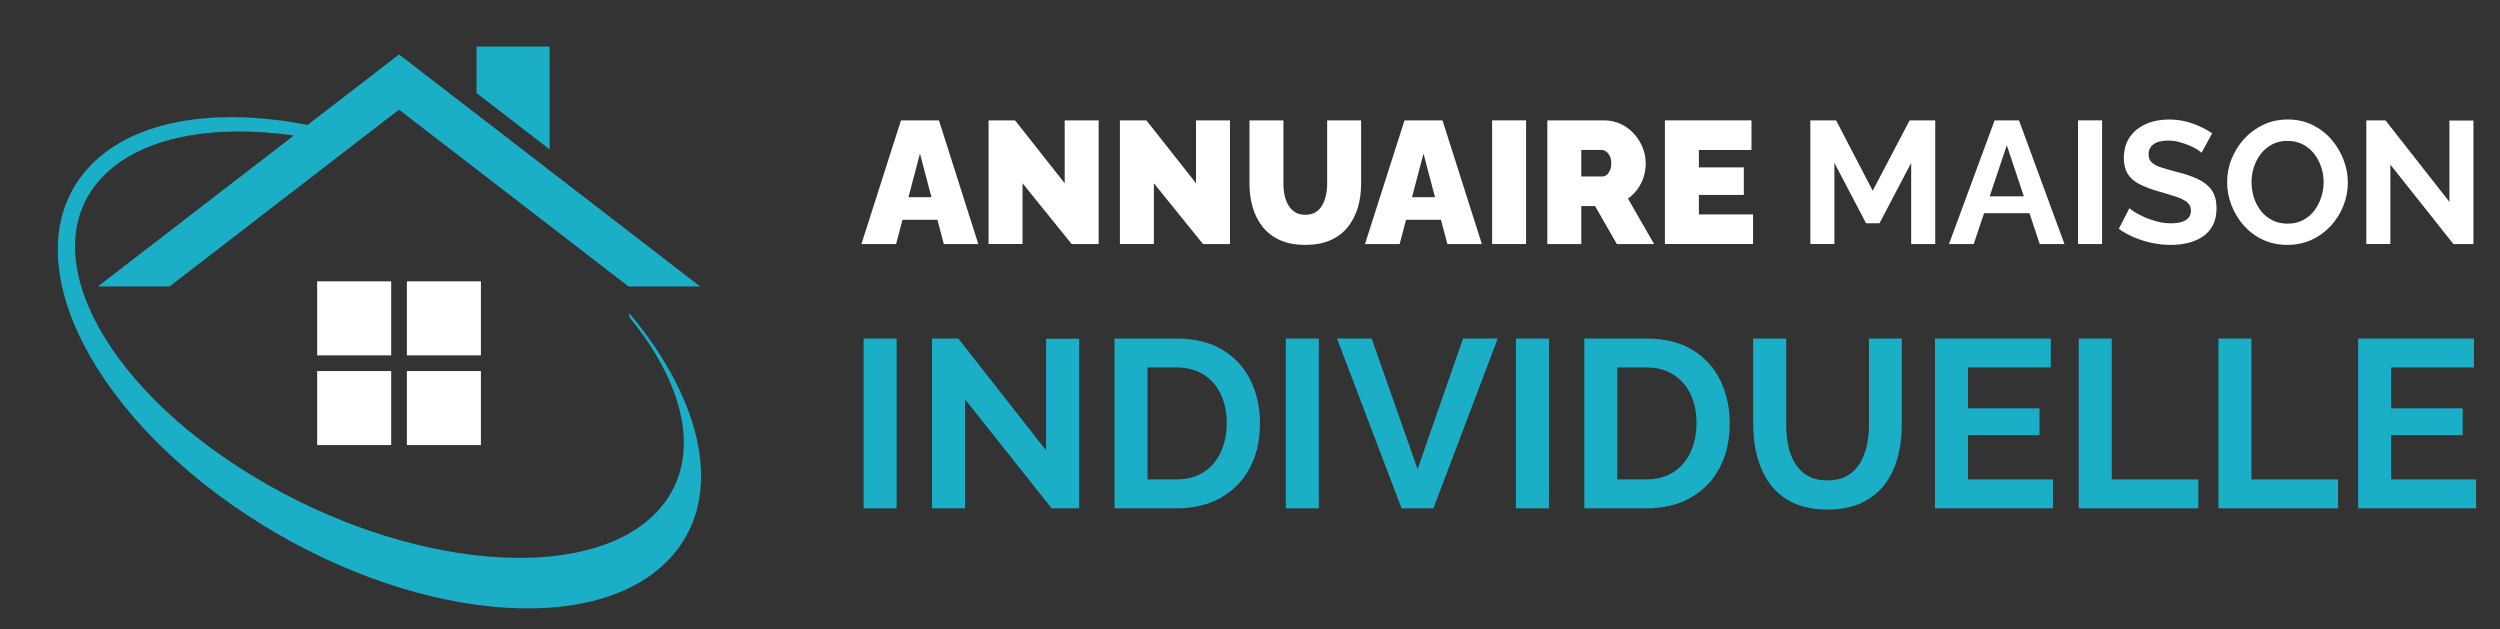
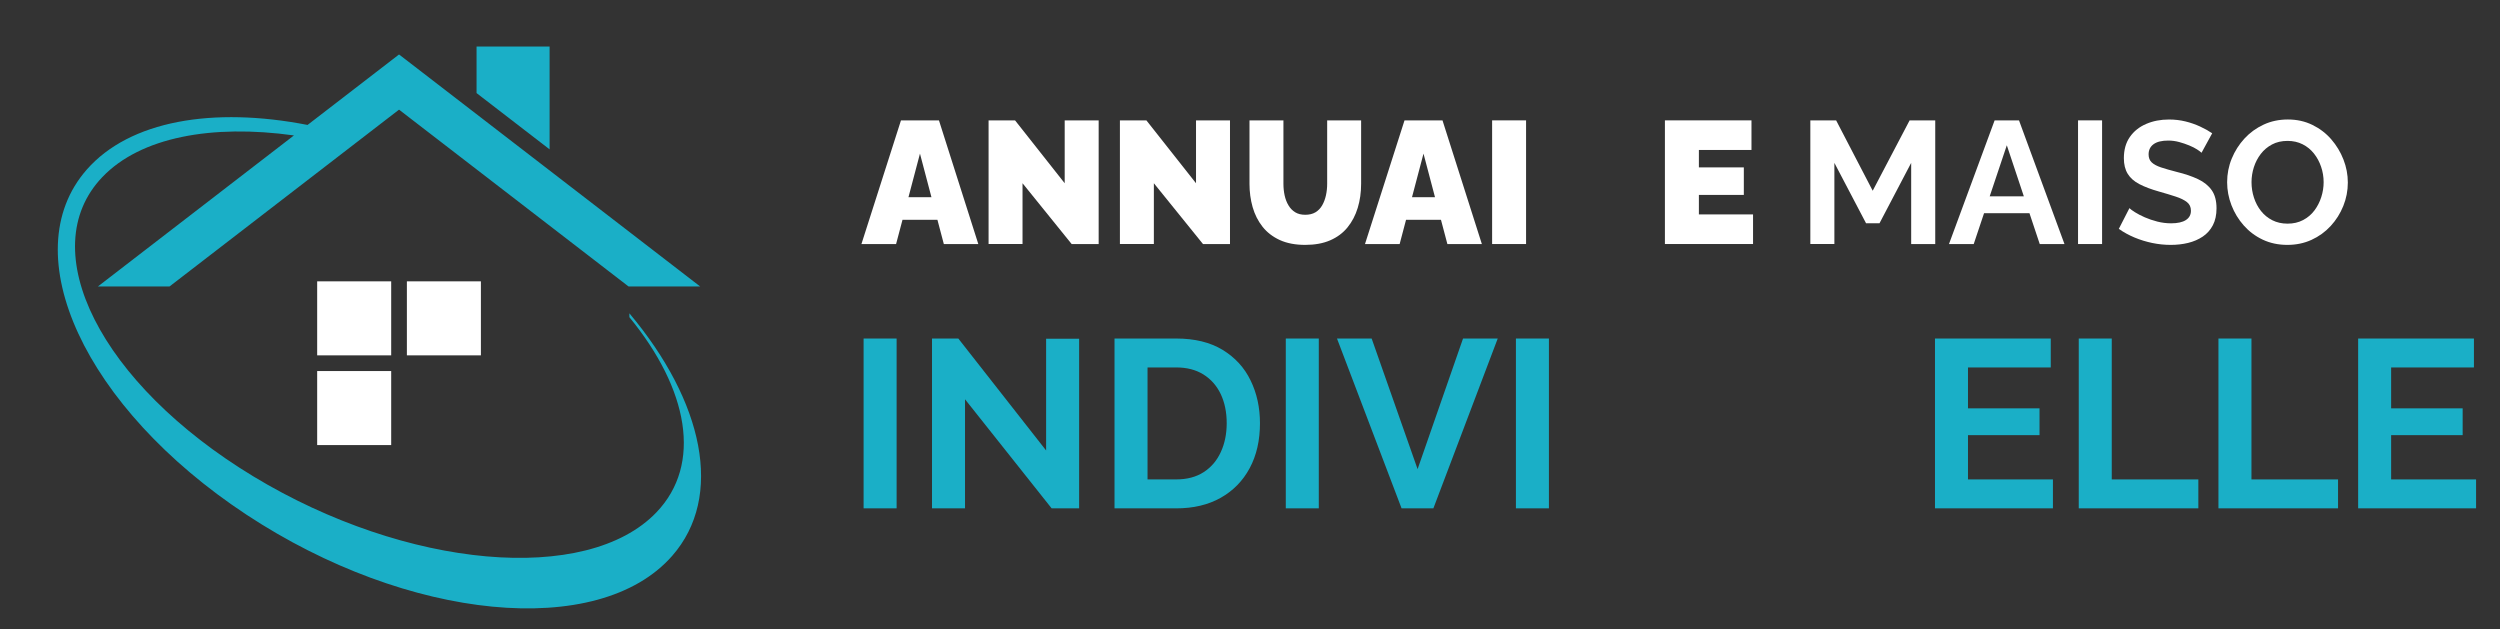
<svg xmlns="http://www.w3.org/2000/svg" version="1.1" id="Calque_1" x="0px" y="0px" width="225.625px" height="56.771px" viewBox="0 0 225.625 56.771" enable-background="new 0 0 225.625 56.771" xml:space="preserve">
  <rect x="0" y="0" width="225.625" height="56.771" fill="#333333" stroke="none" />
  <polygon fill-rule="evenodd" clip-rule="evenodd" fill="#1AAFC7" points="49.601,13.48 43.009,8.4 43.009,4.198 49.601,4.198 " />
  <rect x="28.625" y="33.487" fill-rule="evenodd" clip-rule="evenodd" fill="#FFFFFF" width="6.68" height="6.681" />
-   <rect x="36.721" y="33.487" fill-rule="evenodd" clip-rule="evenodd" fill="#FFFFFF" width="6.68" height="6.681" />
  <rect x="36.721" y="25.391" fill-rule="evenodd" clip-rule="evenodd" fill="#FFFFFF" width="6.68" height="6.68" />
  <rect x="28.625" y="25.391" fill-rule="evenodd" clip-rule="evenodd" fill="#FFFFFF" width="6.68" height="6.68" />
  <path fill-rule="evenodd" clip-rule="evenodd" fill="#1AAFC7" d="M56.802,28.277c6.688,7.961,8.563,16.527,3.862,21.89  c-6.631,7.566-23.841,5.898-38.43-3.724C7.646,36.818,1.191,22.88,7.823,15.314c3.891-4.439,11.425-5.698,19.934-4.038l7.613-5.865  l0.643-0.496l0.645,0.496l1.505,1.16l23.943,18.448l1.082,0.834h-6.462L36.013,9.895L15.301,25.853H8.838l1.082-0.834l16.607-12.796  c-7.399-1.034-13.849,0.156-17.289,3.756c-6.276,6.567-0.168,18.668,13.639,27.022c13.808,8.352,30.095,9.8,36.371,3.232  c4.151-4.343,2.882-11.109-2.447-17.609V28.277z" />
  <g>
    <path fill="#FFFFFF" d="M81.313,10.863h3.427l3.552,11.161H85.18l-0.577-2.185h-3.153l-0.578,2.185h-3.127L81.313,10.863z    M84.063,17.795l-1.036-3.931l-1.038,3.931H84.063z" />
    <path fill="#FFFFFF" d="M92.283,16.537v5.486h-3.064V10.863h2.389l4.48,5.674v-5.674h3.066v11.161h-2.438L92.283,16.537z" />
    <path fill="#FFFFFF" d="M104.136,16.537v5.486h-3.064V10.863h2.39l4.479,5.674v-5.674h3.066v11.161h-2.437L104.136,16.537z" />
    <path fill="#FFFFFF" d="M117.797,22.101c-0.891,0-1.656-0.146-2.296-0.438c-0.638-0.294-1.159-0.696-1.563-1.209   c-0.404-0.513-0.699-1.102-0.889-1.766c-0.188-0.664-0.282-1.364-0.282-2.096v-5.729h3.063v5.727c0,0.366,0.037,0.717,0.11,1.051   c0.074,0.336,0.189,0.633,0.348,0.895c0.156,0.262,0.358,0.468,0.604,0.621c0.247,0.151,0.549,0.226,0.904,0.226   c0.367,0,0.676-0.075,0.929-0.226c0.25-0.152,0.452-0.362,0.604-0.628c0.152-0.266,0.266-0.567,0.339-0.902   c0.072-0.334,0.11-0.68,0.11-1.036v-5.727h3.064v5.729c0,0.774-0.103,1.497-0.306,2.167c-0.204,0.67-0.511,1.255-0.92,1.759   c-0.409,0.502-0.93,0.892-1.564,1.168C119.419,21.964,118.667,22.101,117.797,22.101z" />
    <path fill="#FFFFFF" d="M126.758,10.863h3.427l3.553,11.161h-3.112l-0.578-2.185h-3.153l-0.576,2.185h-3.128L126.758,10.863z    M129.508,17.795l-1.037-3.931l-1.037,3.931H129.508z" />
    <path fill="#FFFFFF" d="M134.664,22.023V10.863h3.064v11.161H134.664z" />
-     <path fill="#FFFFFF" d="M139.646,22.023V10.863h5.125c0.545,0,1.048,0.11,1.509,0.33c0.461,0.22,0.859,0.516,1.195,0.888   c0.334,0.372,0.594,0.788,0.778,1.25c0.183,0.462,0.274,0.928,0.274,1.399c0,0.429-0.063,0.843-0.188,1.242   c-0.125,0.398-0.309,0.762-0.55,1.093c-0.241,0.329-0.53,0.615-0.864,0.857l2.357,4.102h-3.364l-1.965-3.427h-1.241v3.427H139.646z    M142.713,15.924h1.933c0.126,0,0.246-0.047,0.361-0.141c0.115-0.095,0.213-0.23,0.291-0.409c0.079-0.178,0.118-0.393,0.118-0.644   c0-0.262-0.045-0.479-0.134-0.653c-0.089-0.173-0.199-0.307-0.33-0.4c-0.131-0.095-0.259-0.143-0.386-0.143h-1.854V15.924z" />
    <path fill="#FFFFFF" d="M158.212,19.351v2.672h-7.954V10.863h7.813v2.671h-4.747v1.573h4.056v2.484h-4.056v1.76H158.212z" />
    <path fill="#FFFFFF" d="M172.484,22.023v-7.325l-2.86,5.454h-1.211l-2.86-5.454v7.325h-2.17V10.863h2.327l3.301,6.351l3.332-6.351   h2.312v11.161H172.484z" />
    <path fill="#FFFFFF" d="M180.015,10.863h2.2l4.104,11.161h-2.232l-0.928-2.782h-4.098l-0.932,2.782h-2.233L180.015,10.863z    M182.65,17.717l-1.535-4.606l-1.544,4.606H182.65z" />
    <path fill="#FFFFFF" d="M187.543,22.023V10.863h2.17v11.161H187.543z" />
    <path fill="#FFFFFF" d="M198.688,13.787c-0.074-0.074-0.207-0.173-0.4-0.3c-0.194-0.125-0.43-0.246-0.708-0.36   c-0.277-0.116-0.578-0.218-0.903-0.307c-0.325-0.089-0.655-0.134-0.991-0.134c-0.587,0-1.028,0.109-1.328,0.329   c-0.298,0.219-0.447,0.526-0.447,0.922c0,0.302,0.093,0.542,0.282,0.72c0.188,0.178,0.472,0.328,0.849,0.454   c0.378,0.125,0.85,0.26,1.416,0.406c0.733,0.177,1.369,0.394,1.91,0.649c0.539,0.255,0.953,0.589,1.24,1.001   c0.289,0.412,0.433,0.957,0.433,1.635c0,0.594-0.109,1.103-0.33,1.525c-0.22,0.422-0.524,0.764-0.911,1.024   c-0.388,0.26-0.829,0.451-1.321,0.571c-0.492,0.12-1.016,0.179-1.571,0.179s-1.111-0.057-1.666-0.172   c-0.556-0.116-1.09-0.281-1.603-0.495c-0.516-0.216-0.986-0.475-1.416-0.778l0.958-1.871c0.095,0.095,0.263,0.218,0.504,0.37   c0.241,0.152,0.534,0.304,0.88,0.457c0.347,0.151,0.724,0.279,1.133,0.385c0.408,0.104,0.822,0.157,1.242,0.157   c0.586,0,1.031-0.098,1.335-0.295c0.305-0.197,0.457-0.476,0.457-0.84c0-0.333-0.121-0.594-0.363-0.782   c-0.24-0.188-0.576-0.353-1.005-0.493c-0.43-0.142-0.938-0.295-1.525-0.461c-0.702-0.199-1.289-0.42-1.76-0.666   c-0.473-0.246-0.823-0.556-1.053-0.932c-0.232-0.376-0.347-0.846-0.347-1.409c0-0.762,0.181-1.401,0.543-1.917   c0.36-0.517,0.851-0.908,1.469-1.174c0.619-0.267,1.305-0.399,2.06-0.399c0.523,0,1.019,0.058,1.485,0.173   c0.466,0.114,0.903,0.267,1.313,0.455s0.775,0.393,1.102,0.613L198.688,13.787z" />
    <path fill="#FFFFFF" d="M206.438,22.101c-0.817,0-1.559-0.156-2.224-0.471c-0.666-0.314-1.236-0.742-1.714-1.281   c-0.478-0.54-0.847-1.148-1.109-1.824c-0.261-0.675-0.392-1.37-0.392-2.082c0-0.744,0.138-1.455,0.416-2.13   c0.277-0.676,0.66-1.279,1.147-1.808s1.063-0.948,1.73-1.258c0.663-0.309,1.395-0.463,2.191-0.463c0.807,0,1.543,0.162,2.209,0.488   c0.665,0.325,1.234,0.759,1.706,1.304c0.472,0.545,0.839,1.153,1.1,1.824c0.262,0.671,0.394,1.362,0.394,2.076   c0,0.733-0.137,1.438-0.409,2.113c-0.272,0.676-0.652,1.279-1.14,1.808s-1.063,0.946-1.729,1.25   C207.95,21.95,207.225,22.101,206.438,22.101z M203.2,16.443c0,0.482,0.073,0.948,0.22,1.398c0.147,0.451,0.359,0.852,0.637,1.203   c0.277,0.351,0.618,0.628,1.022,0.833c0.403,0.204,0.862,0.307,1.375,0.307c0.524,0,0.99-0.107,1.398-0.323   c0.41-0.215,0.75-0.502,1.022-0.864c0.272-0.363,0.479-0.766,0.622-1.211c0.141-0.445,0.212-0.894,0.212-1.344   c0-0.481-0.077-0.946-0.229-1.391c-0.15-0.446-0.366-0.843-0.644-1.195c-0.278-0.352-0.618-0.629-1.021-0.833   c-0.403-0.204-0.857-0.307-1.36-0.307c-0.534,0-1.003,0.107-1.406,0.323c-0.404,0.215-0.742,0.5-1.015,0.857   c-0.272,0.356-0.479,0.754-0.621,1.194C203.271,15.531,203.2,15.981,203.2,16.443z" />
-     <path fill="#FFFFFF" d="M215.729,14.855v7.168h-2.169V10.863h1.729l5.771,7.356v-7.341h2.169v11.146h-1.808L215.729,14.855z" />
  </g>
  <g>
    <g>
      <path fill="#1AAFC7" d="M77.94,45.878V30.552h2.979v15.326H77.94z" />
      <path fill="#1AAFC7" d="M87.093,36.034v9.844h-2.979V30.552h2.374l7.924,10.103V30.571h2.979v15.307h-2.482L87.093,36.034z" />
      <path fill="#1AAFC7" d="M100.585,45.878V30.552h5.572c1.668,0,3.063,0.343,4.186,1.024c1.124,0.686,1.965,1.604,2.526,2.765    c0.563,1.157,0.843,2.442,0.843,3.853c0,1.554-0.309,2.907-0.929,4.059c-0.618,1.151-1.494,2.045-2.623,2.678    c-1.13,0.633-2.464,0.948-4.003,0.948H100.585z M110.71,38.193c0-0.992-0.181-1.868-0.538-2.624    c-0.36-0.755-0.88-1.344-1.555-1.769c-0.677-0.424-1.498-0.638-2.46-0.638h-2.592v10.104h2.592c0.978,0,1.804-0.22,2.481-0.66    c0.675-0.438,1.191-1.042,1.542-1.813C110.534,40.025,110.71,39.158,110.71,38.193z" />
      <path fill="#1AAFC7" d="M116.043,45.878V30.552h2.978v15.326H116.043z" />
      <path fill="#1AAFC7" d="M123.792,30.552l4.146,11.787l4.101-11.787h3.131l-5.807,15.326h-2.871l-5.828-15.326H123.792z" />
      <path fill="#1AAFC7" d="M136.812,45.878V30.552h2.978v15.326H136.812z" />
-       <path fill="#1AAFC7" d="M142.985,45.878V30.552h5.567c1.669,0,3.067,0.343,4.189,1.024c1.122,0.686,1.964,1.604,2.524,2.765    c0.563,1.157,0.842,2.442,0.842,3.853c0,1.554-0.309,2.907-0.926,4.059c-0.62,1.151-1.493,2.045-2.625,2.678    c-1.129,0.633-2.465,0.948-4.005,0.948H142.985z M153.108,38.193c0-0.992-0.18-1.868-0.54-2.624    c-0.359-0.755-0.877-1.344-1.553-1.769c-0.678-0.424-1.498-0.638-2.463-0.638h-2.59v10.104h2.59c0.979,0,1.808-0.22,2.482-0.66    c0.679-0.438,1.191-1.042,1.545-1.813C152.934,40.025,153.108,39.158,153.108,38.193z" />
-       <path fill="#1AAFC7" d="M164.94,45.987c-1.225,0-2.266-0.205-3.12-0.616c-0.856-0.411-1.548-0.975-2.074-1.695    c-0.523-0.718-0.909-1.535-1.153-2.448c-0.246-0.916-0.366-1.869-0.366-2.862v-7.813h2.978v7.813c0,0.636,0.063,1.249,0.185,1.847    s0.327,1.134,0.615,1.608c0.287,0.477,0.669,0.85,1.145,1.123c0.474,0.273,1.064,0.411,1.769,0.411    c0.721,0,1.32-0.143,1.803-0.422c0.481-0.281,0.864-0.658,1.145-1.134c0.282-0.477,0.486-1.012,0.615-1.609    c0.129-0.596,0.195-1.204,0.195-1.824v-7.813h2.958v7.813c0,1.051-0.126,2.038-0.38,2.957c-0.252,0.923-0.646,1.731-1.187,2.43    c-0.54,0.7-1.233,1.246-2.082,1.642C167.133,45.79,166.119,45.987,164.94,45.987z" />
      <path fill="#1AAFC7" d="M185.277,43.267v2.61h-10.645V30.552h10.449v2.611h-7.47v3.69h6.456v2.419h-6.456v3.995H185.277z" />
      <path fill="#1AAFC7" d="M187.608,45.878V30.552h2.978v12.716h7.815v2.61H187.608z" />
      <path fill="#1AAFC7" d="M200.215,45.878V30.552h2.979v12.716h7.815v2.61H200.215z" />
      <path fill="#1AAFC7" d="M223.465,43.267v2.61h-10.642V30.552h10.449v2.611h-7.472v3.69h6.455v2.419h-6.455v3.995H223.465z" />
    </g>
  </g>
</svg>